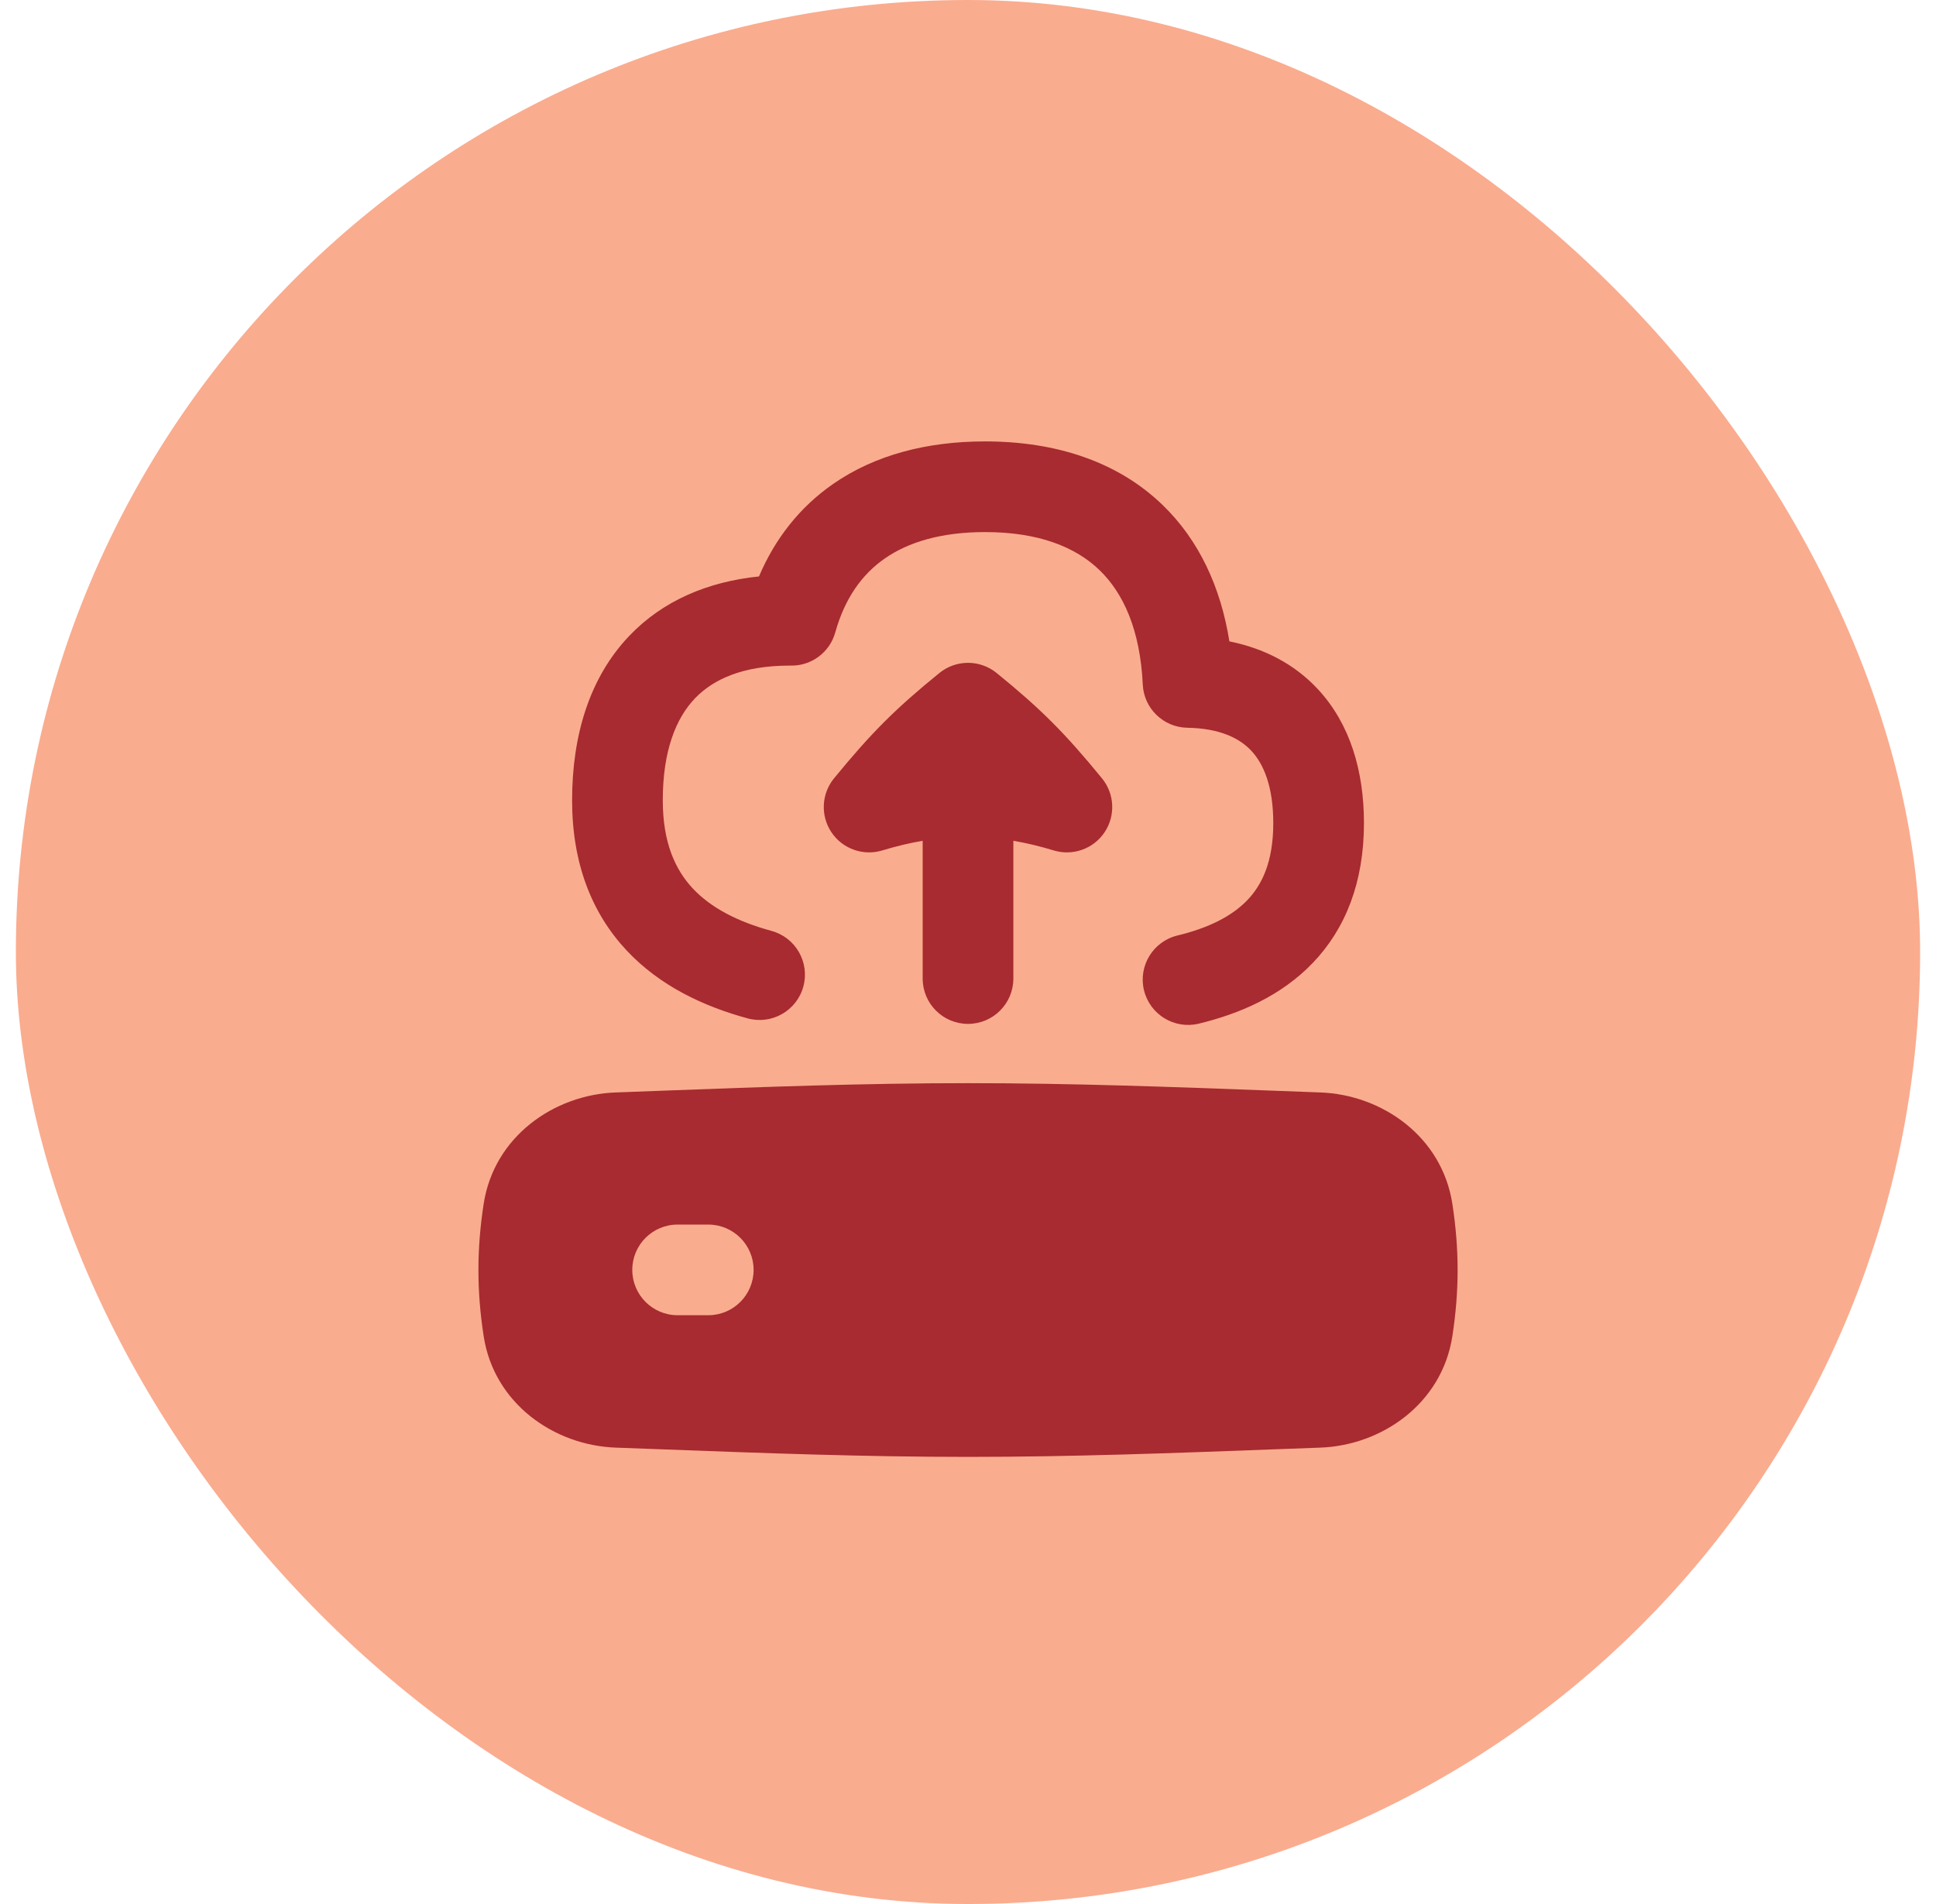
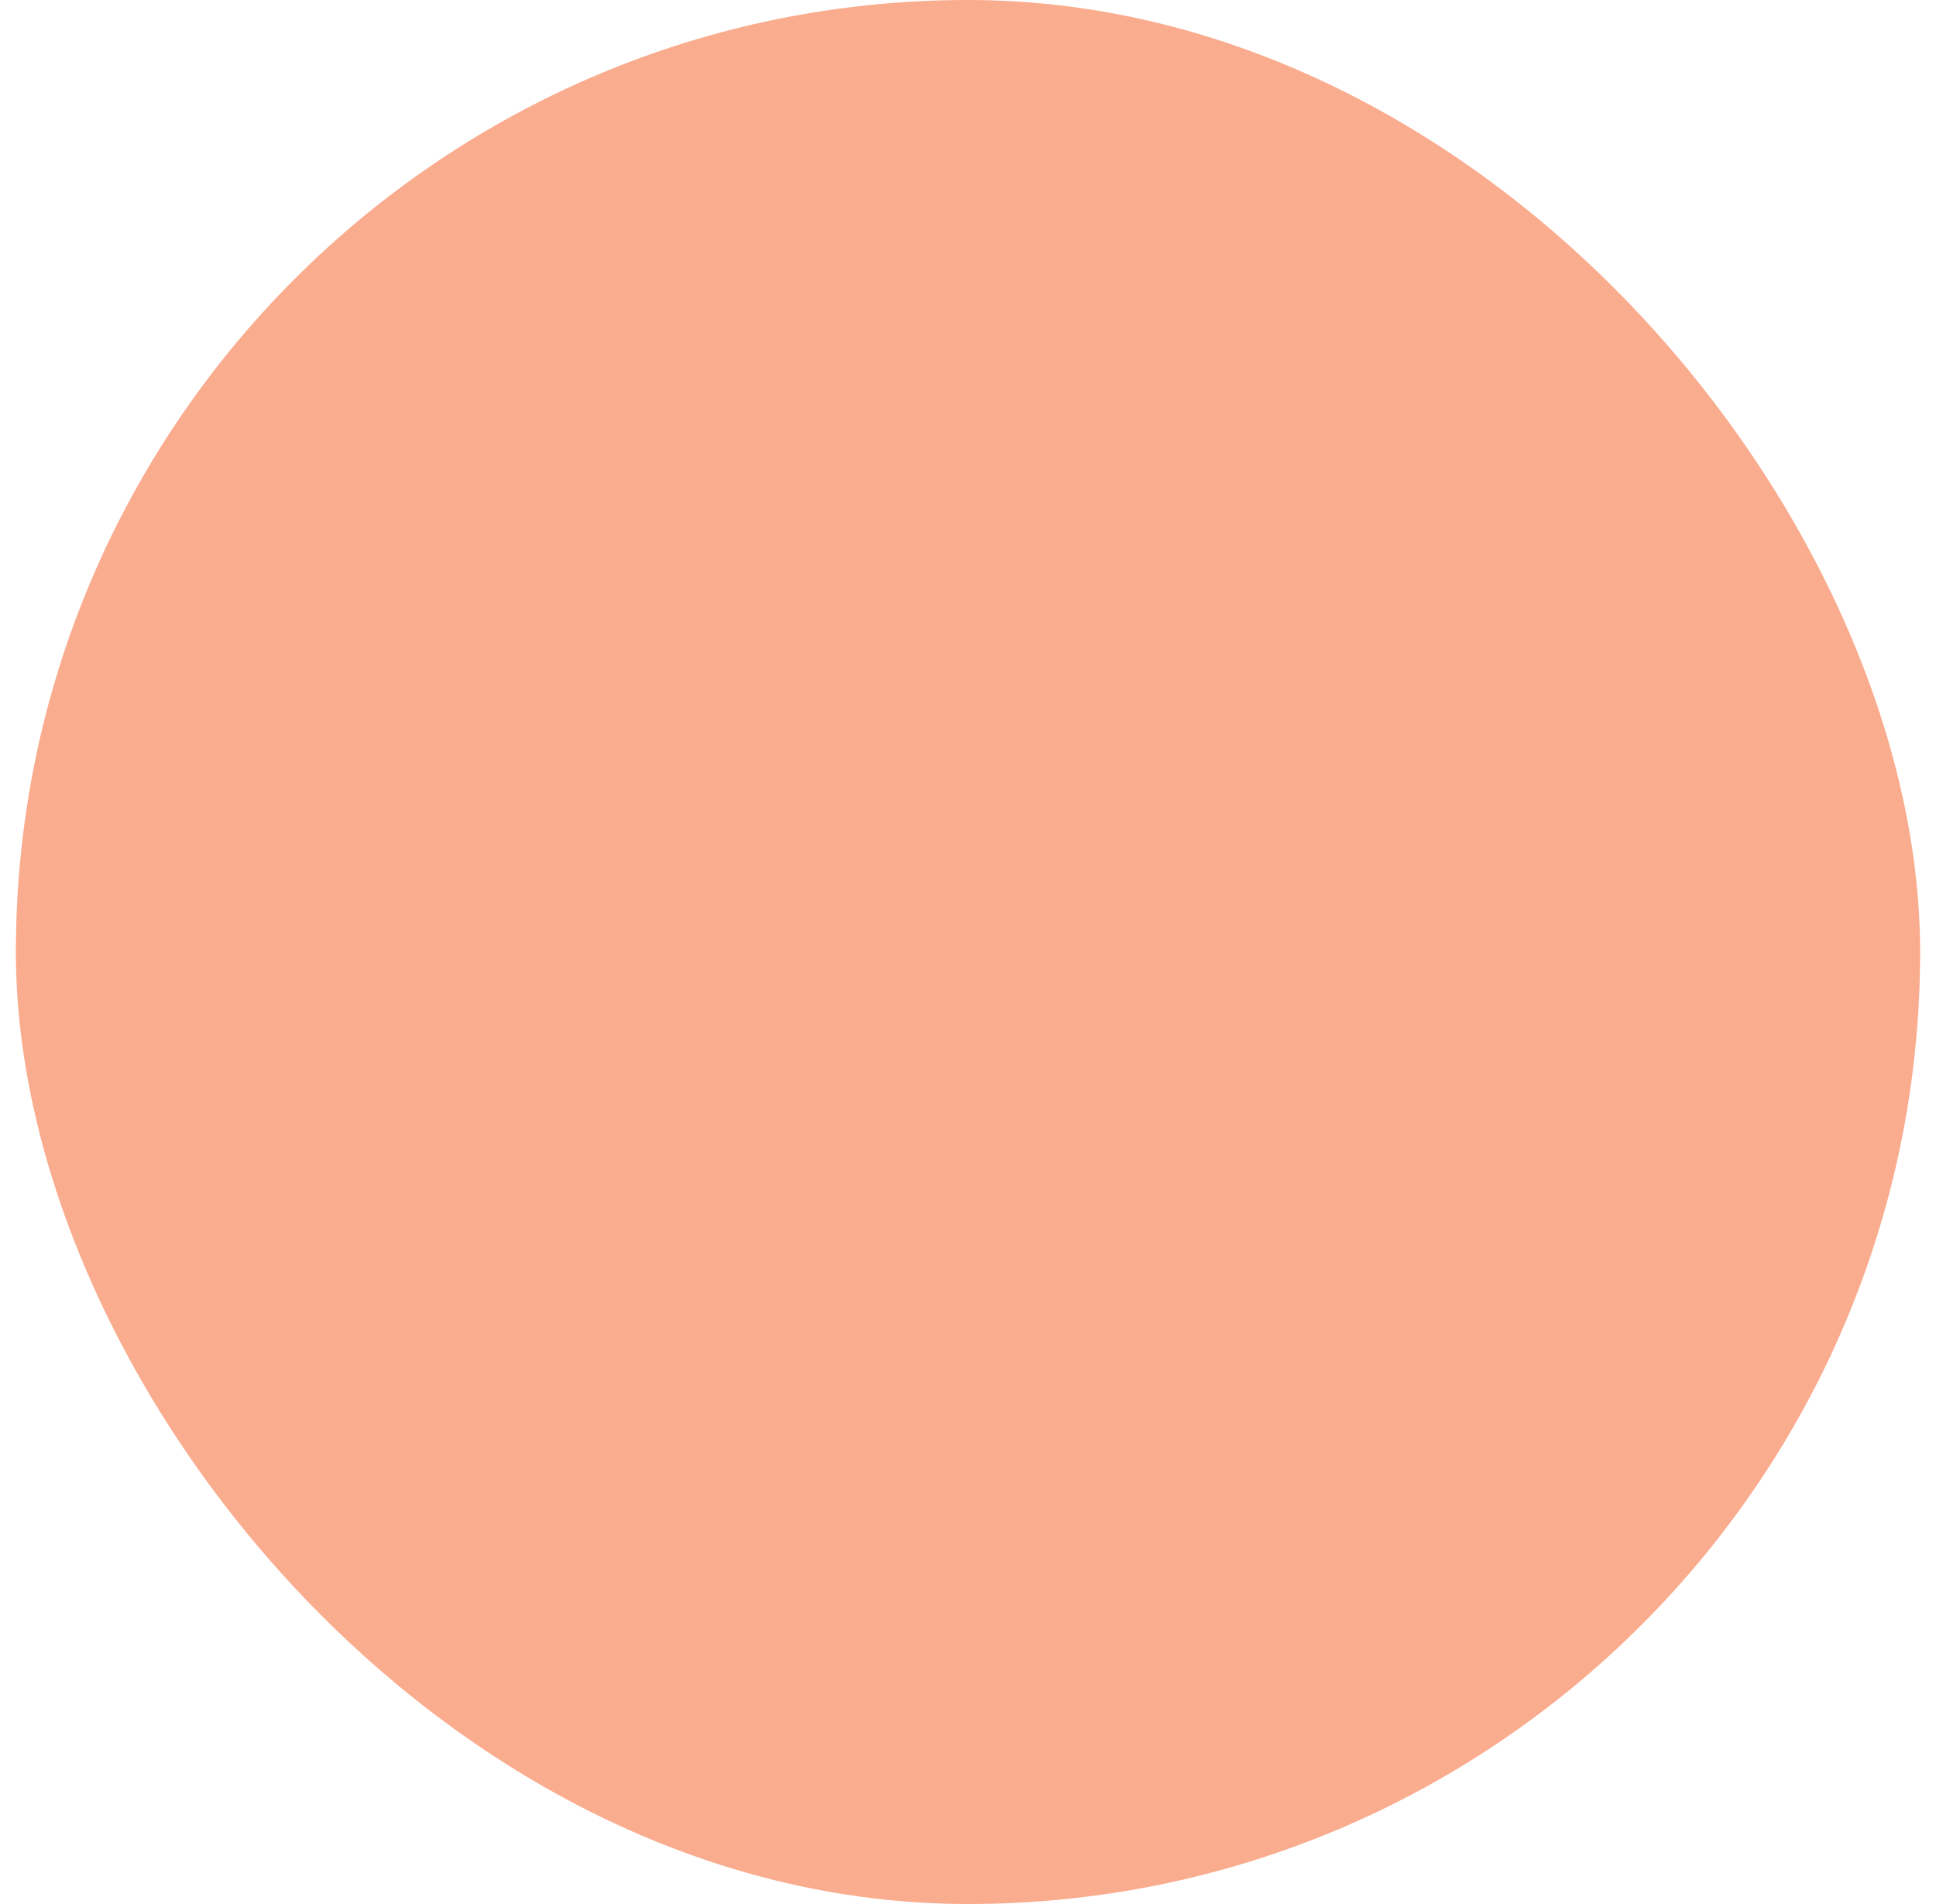
<svg xmlns="http://www.w3.org/2000/svg" width="61" height="60" viewBox="0 0 61 60" fill="none">
  <rect x="0.5" width="60" height="60" rx="30" fill="#FAAC8F" />
  <g clip-path="url(#clip0_1085_37899)">
-     <path fill-rule="evenodd" clip-rule="evenodd" d="M26.317 19.931C26.619 18.851 27.161 18.096 27.881 17.597C28.613 17.089 29.643 16.767 31.037 16.767C32.732 16.767 33.892 17.24 34.645 17.967C35.4 18.696 35.925 19.854 36.007 21.573C36.043 22.325 36.656 22.919 37.408 22.933C38.439 22.952 39.059 23.262 39.432 23.664C39.815 24.077 40.119 24.784 40.119 25.939C40.119 27.162 39.76 27.888 39.301 28.366C38.811 28.877 38.072 29.245 37.099 29.48C36.332 29.666 35.86 30.438 36.045 31.205C36.231 31.971 37.003 32.443 37.77 32.258C39.041 31.951 40.359 31.392 41.364 30.343C42.401 29.261 42.976 27.792 42.976 25.939C42.976 24.3 42.541 22.813 41.526 21.72C40.782 20.918 39.82 20.43 38.736 20.211C38.462 18.498 37.777 17.02 36.629 15.911C35.212 14.543 33.267 13.91 31.037 13.91C29.21 13.91 27.572 14.334 26.252 15.249C25.2 15.979 24.421 16.973 23.914 18.165C22.298 18.331 20.884 18.931 19.83 20.035C18.582 21.342 18.026 23.159 18.026 25.22C18.026 27.204 18.645 28.773 19.735 29.941C20.794 31.078 22.19 31.72 23.559 32.092C24.32 32.299 25.105 31.849 25.312 31.088C25.519 30.327 25.07 29.542 24.308 29.335C23.238 29.044 22.395 28.605 21.824 27.993C21.284 27.413 20.883 26.566 20.883 25.22C20.883 23.65 21.302 22.63 21.896 22.008C22.481 21.396 23.421 20.975 24.874 20.975L24.931 20.975C25.576 20.98 26.144 20.552 26.317 19.931ZM27.8 26.799C27.198 26.982 26.547 26.75 26.197 26.227C25.847 25.704 25.881 25.014 26.279 24.527C27.458 23.088 28.209 22.337 29.6 21.207C30.125 20.781 30.876 20.781 31.401 21.207C32.792 22.337 33.543 23.088 34.721 24.527C35.12 25.014 35.153 25.704 34.803 26.227C34.453 26.75 33.802 26.982 33.2 26.799C32.767 26.667 32.345 26.566 31.929 26.495L31.929 30.837C31.929 31.626 31.289 32.265 30.5 32.265C29.712 32.265 29.072 31.626 29.072 30.837L29.072 26.495C28.656 26.566 28.234 26.667 27.8 26.799ZM20.942 34.368C24.014 34.253 27.219 34.133 30.5 34.133C33.782 34.133 36.987 34.253 40.059 34.368C40.577 34.388 41.092 34.407 41.602 34.426C43.545 34.496 45.434 35.815 45.761 37.934C45.982 39.368 45.982 40.675 45.761 42.109C45.434 44.228 43.545 45.547 41.602 45.618C41.093 45.636 40.58 45.655 40.063 45.675L40.061 45.675H40.059C36.987 45.79 33.782 45.91 30.5 45.91C27.219 45.91 24.014 45.79 20.942 45.675C20.424 45.655 19.909 45.636 19.399 45.618C17.456 45.547 15.567 44.228 15.24 42.109C15.019 40.675 15.019 39.368 15.24 37.934C15.567 35.815 17.456 34.496 19.399 34.426C19.909 34.407 20.424 34.388 20.942 34.368ZM23.745 40.017C23.745 40.806 23.105 41.446 22.316 41.446H21.351C20.561 41.446 19.922 40.806 19.922 40.017C19.922 39.228 20.561 38.589 21.351 38.589H22.316C23.105 38.589 23.745 39.228 23.745 40.017Z" fill="#A72B30" />
-   </g>
+     </g>
  <defs>
    <clipPath id="clip0_1085_37899">
      <rect width="32" height="32" fill="white" transform="translate(14.5 13.91)" />
    </clipPath>
  </defs>
</svg>